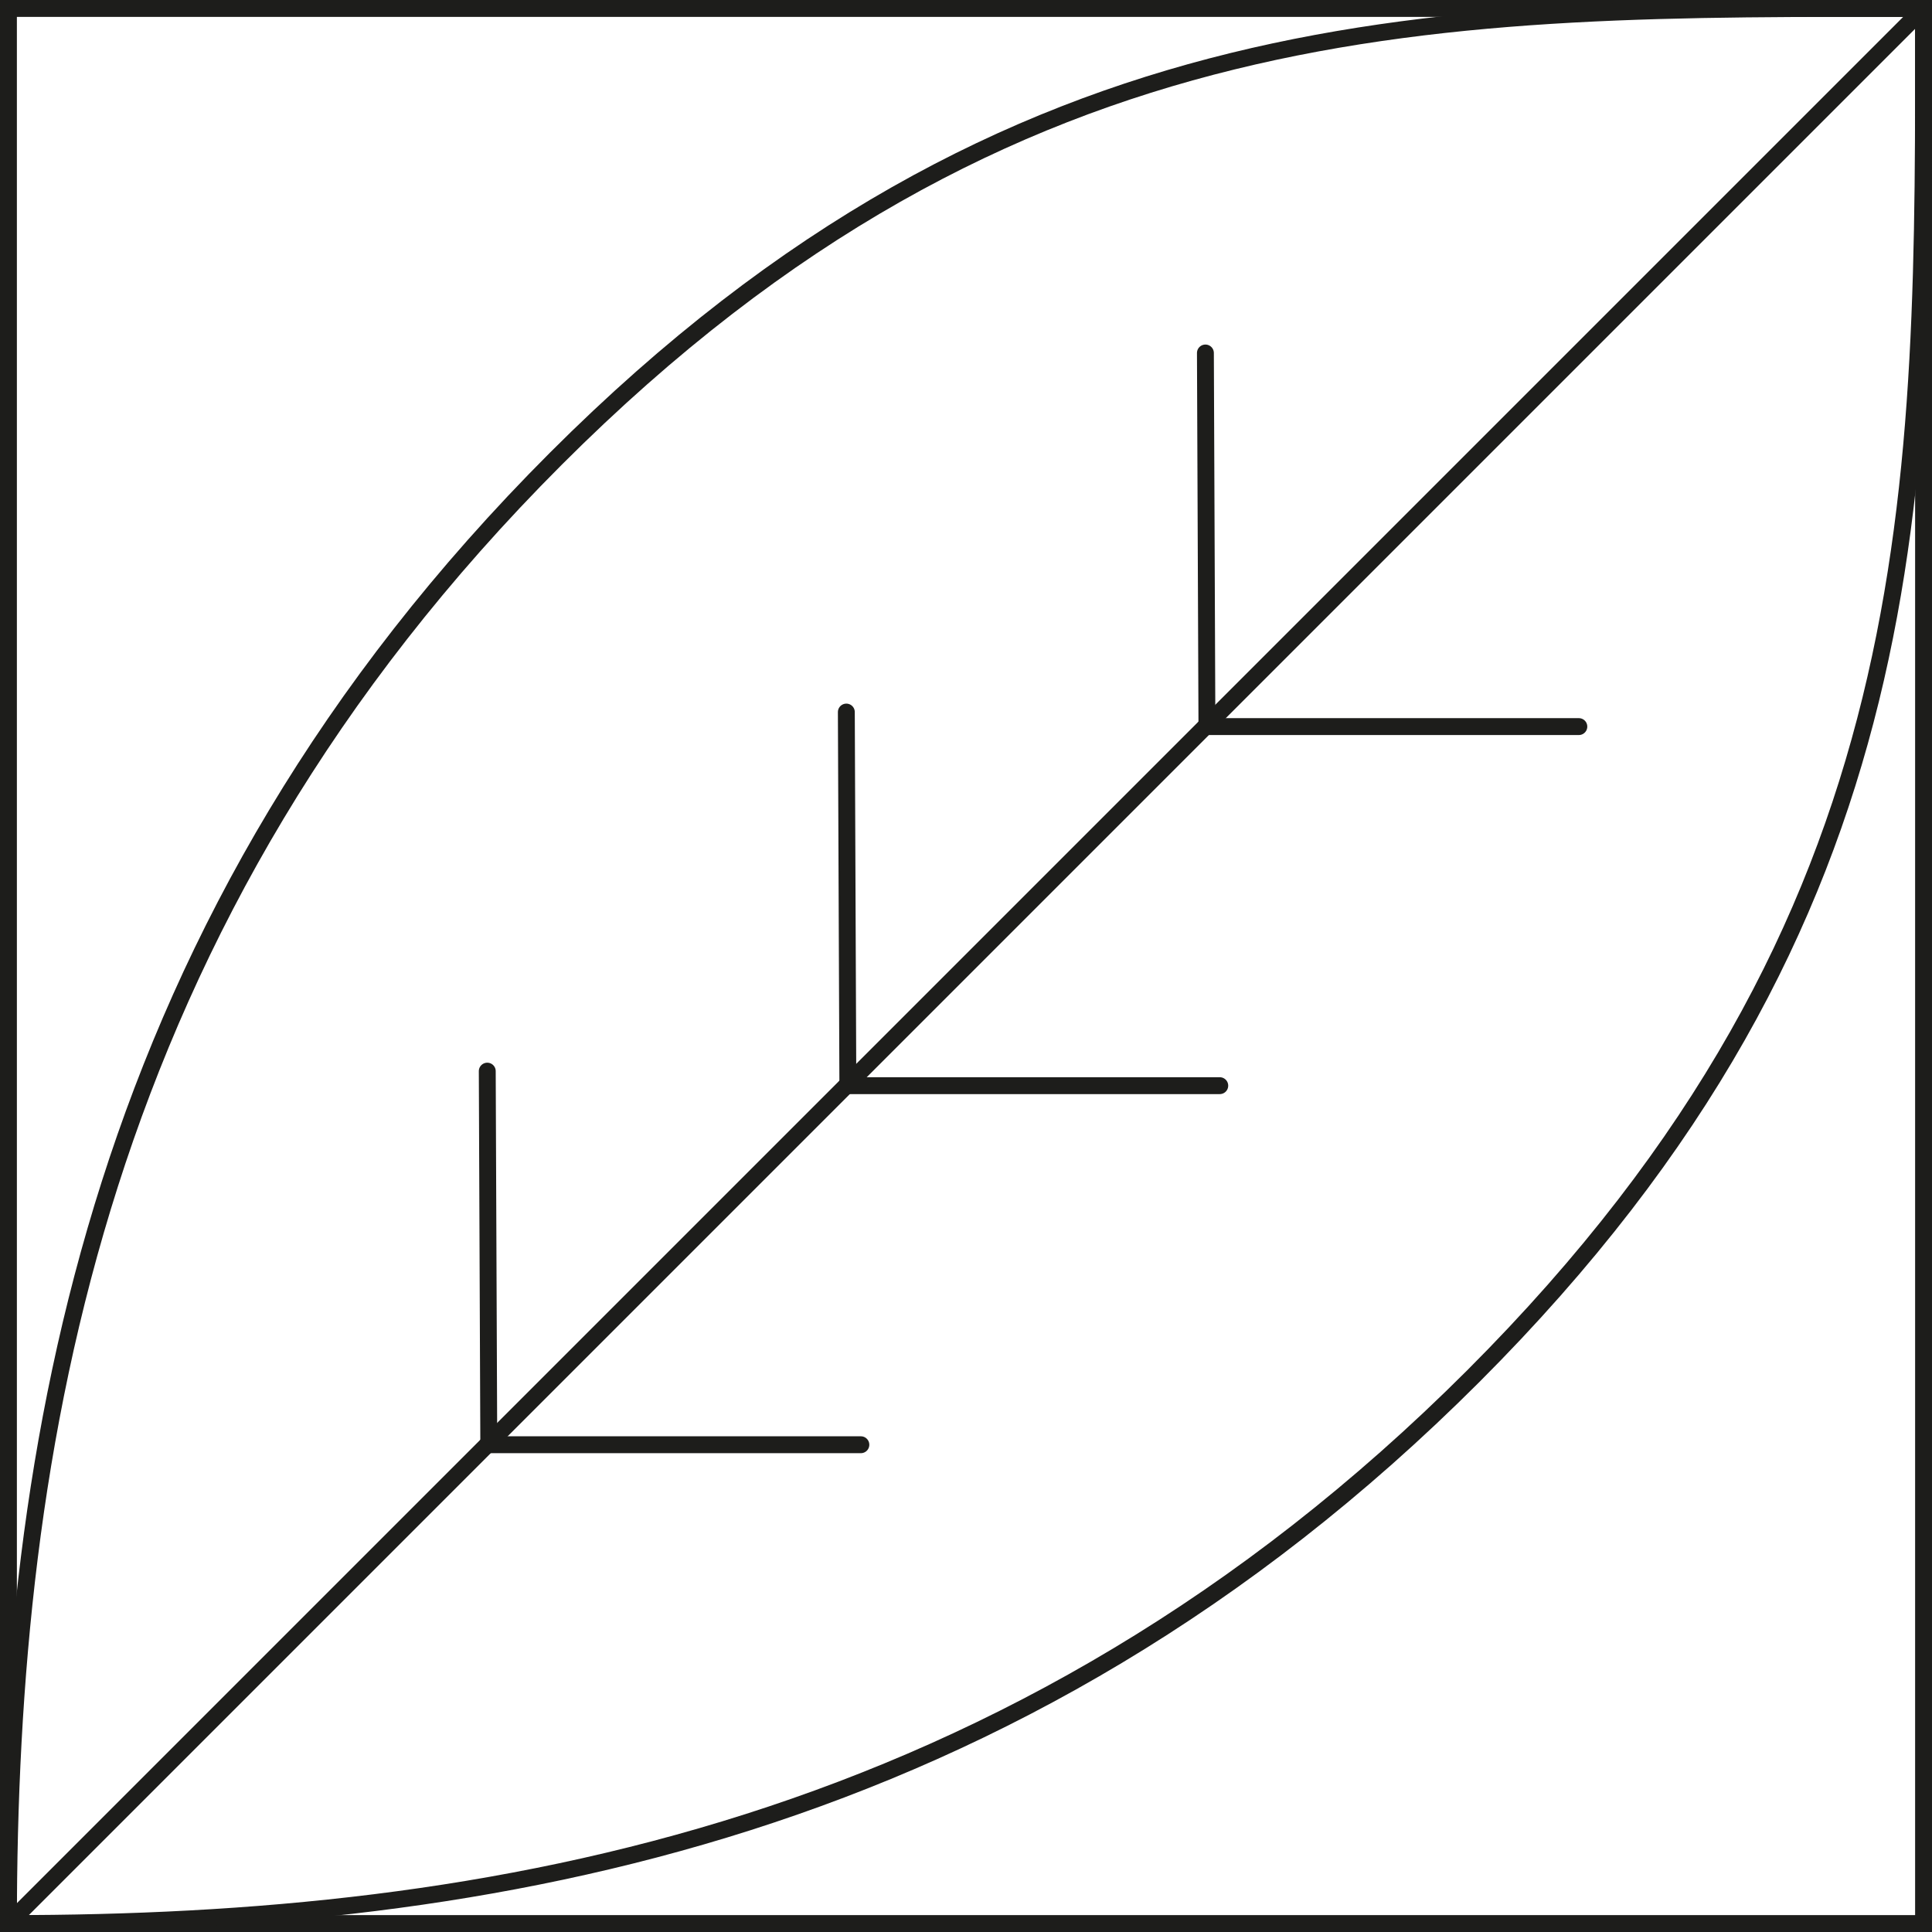
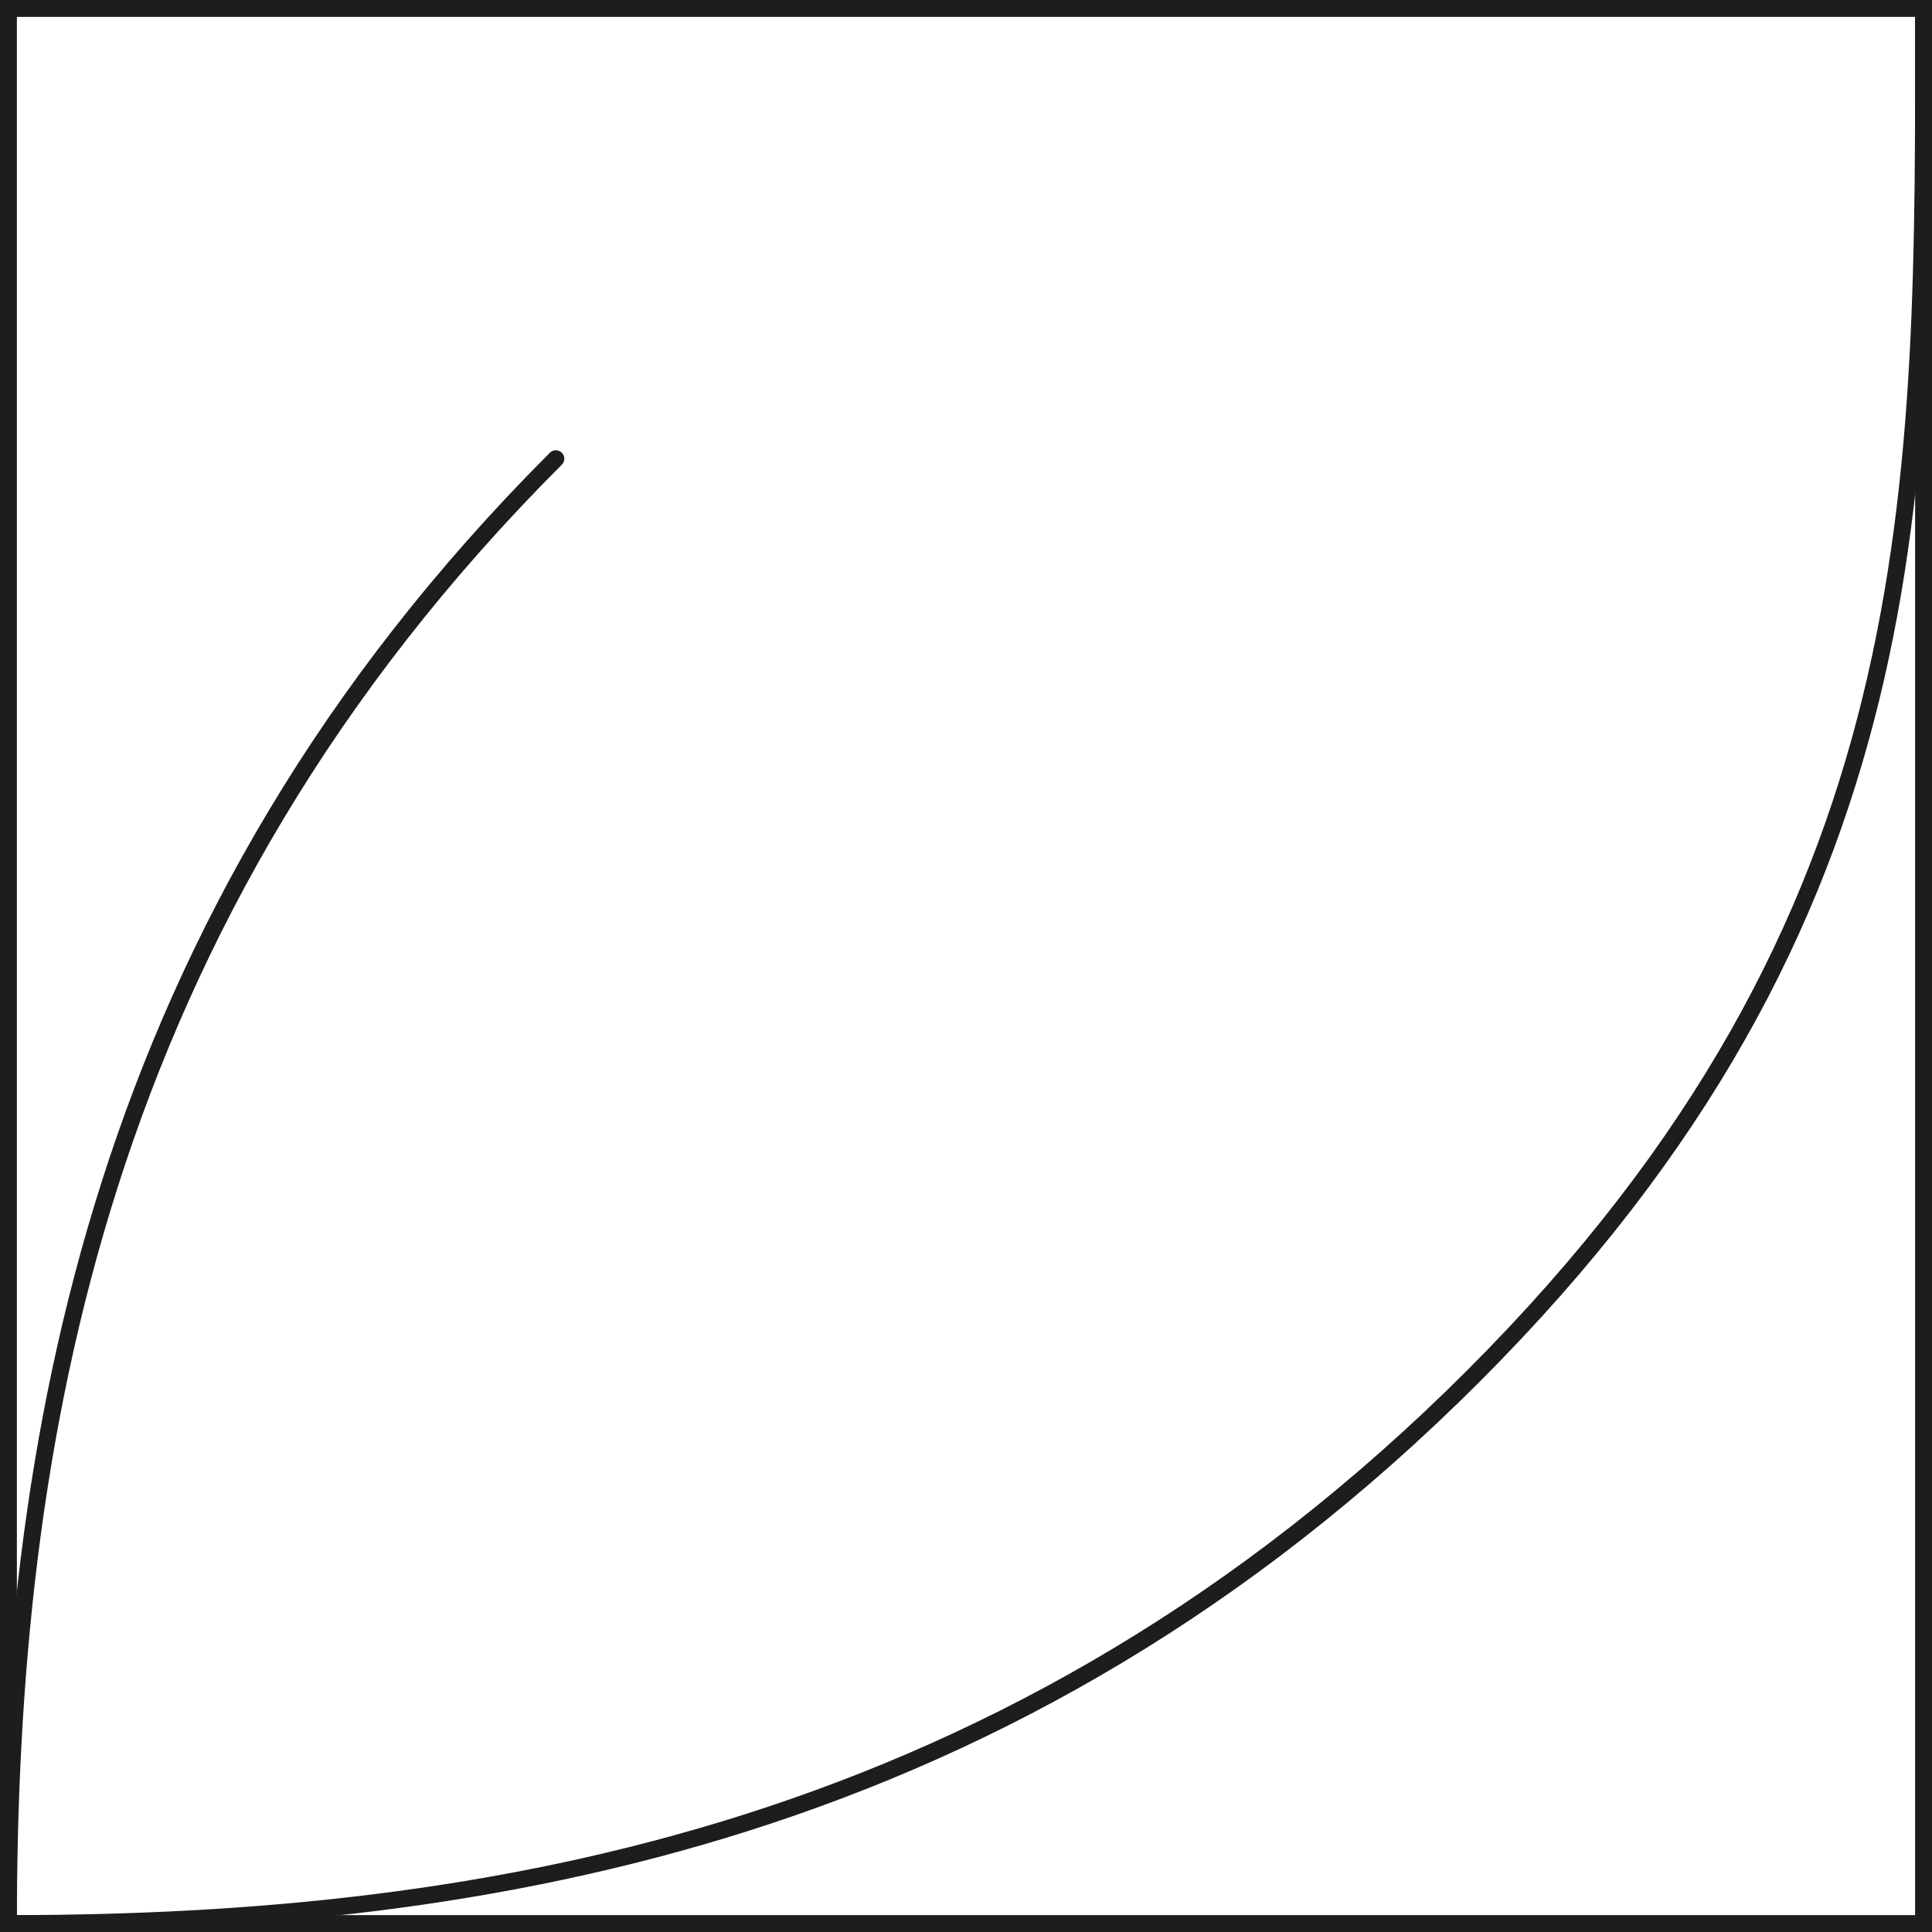
<svg xmlns="http://www.w3.org/2000/svg" id="Ebene_2" data-name="Ebene 2" viewBox="0 0 114.39 114.39">
  <defs>
    <style>
      .cls-1 {
        stroke-linejoin: round;
      }

      .cls-1, .cls-2 {
        fill: none;
        stroke: #1d1d1b;
        stroke-linecap: round;
      }

      .cls-2 {
        stroke-miterlimit: 10;
      }
    </style>
  </defs>
  <g id="LAY">
    <g>
      <rect class="cls-2" x=".5" y=".5" width="113.39" height="113.39" />
-       <polyline class="cls-1" points="50.97 85.54 28.85 85.54 28.94 85.54 28.85 63.42" />
-       <polyline class="cls-1" points="72.22 64.28 50.11 64.28 50.2 64.28 50.11 42.16" />
-       <polyline class="cls-1" points="93.48 43.02 71.37 43.02 71.46 43.02 71.37 20.9" />
-       <line class="cls-1" x1="113.89" y1=".5" x2=".5" y2="113.89" />
-       <path class="cls-1" d="m.5,113.89c0-28.35,5.21-59.52,32.41-86.73C60.12-.05,85.54.5,113.89.5" />
+       <path class="cls-1" d="m.5,113.89c0-28.35,5.21-59.52,32.41-86.73" />
      <path class="cls-1" d="m.5,113.89c28.35,0,59.52-5.21,86.73-32.41C114.43,54.27,113.89,28.85,113.89.5" />
    </g>
  </g>
</svg>